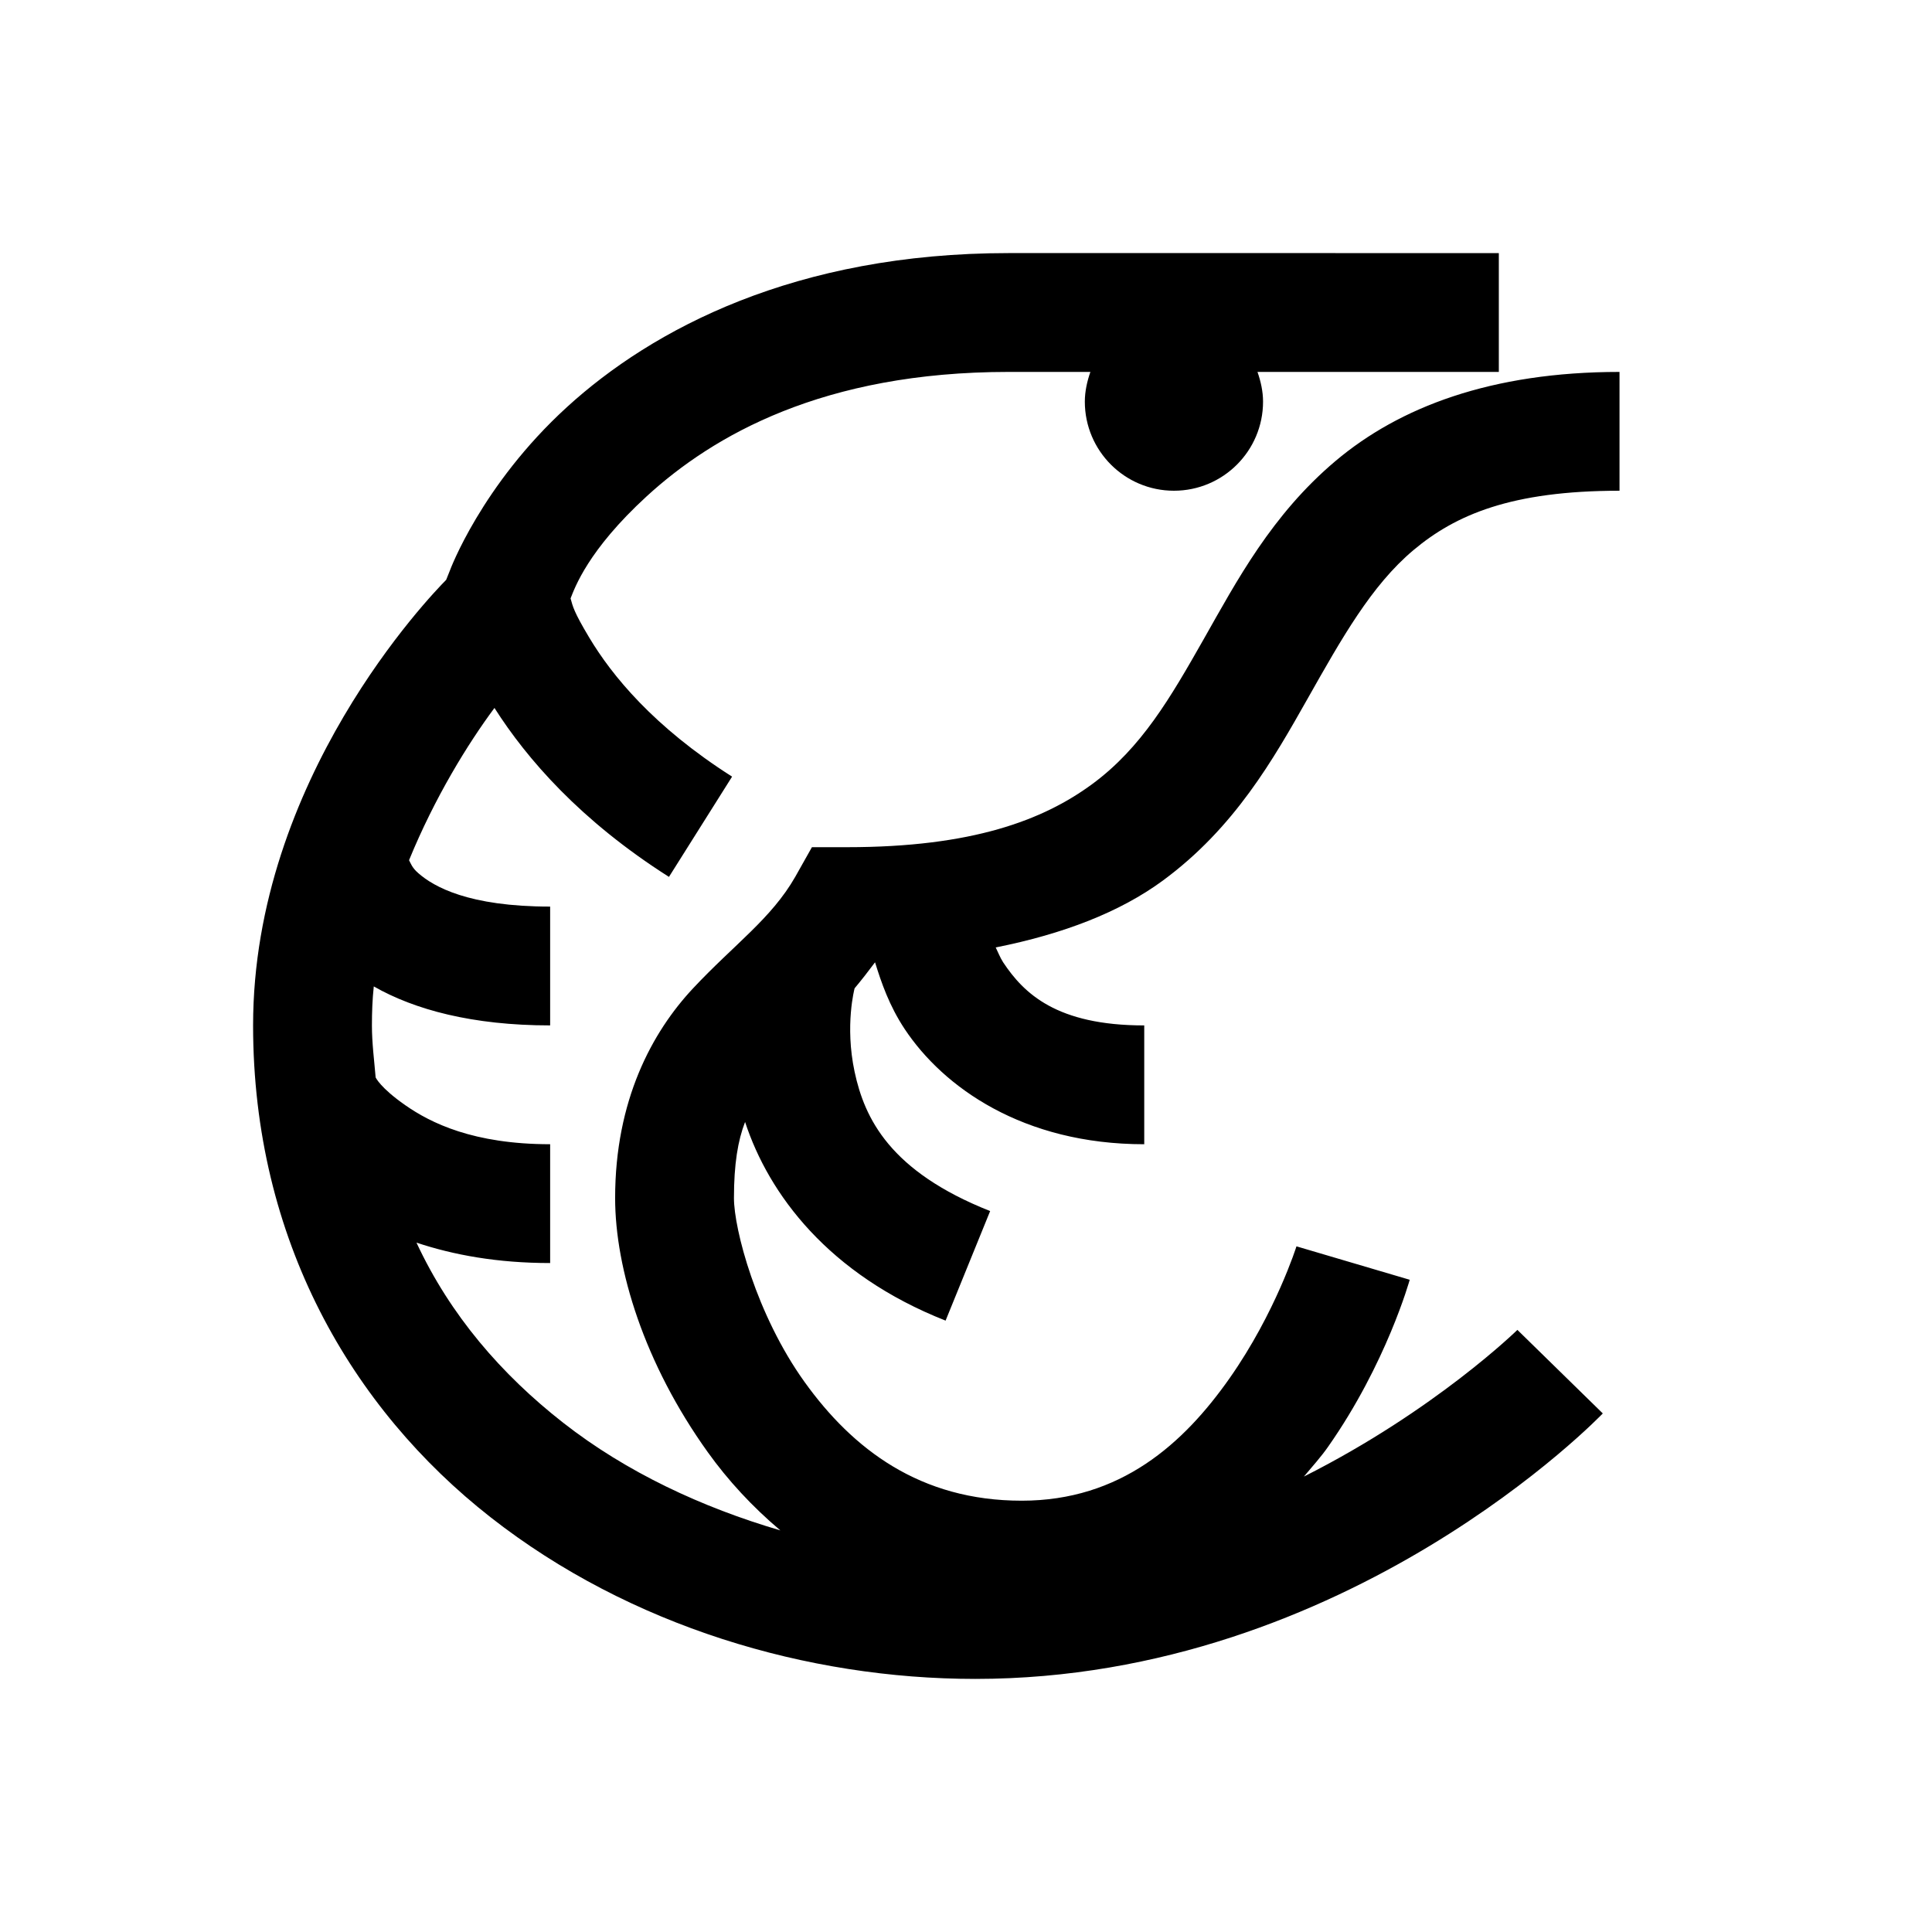
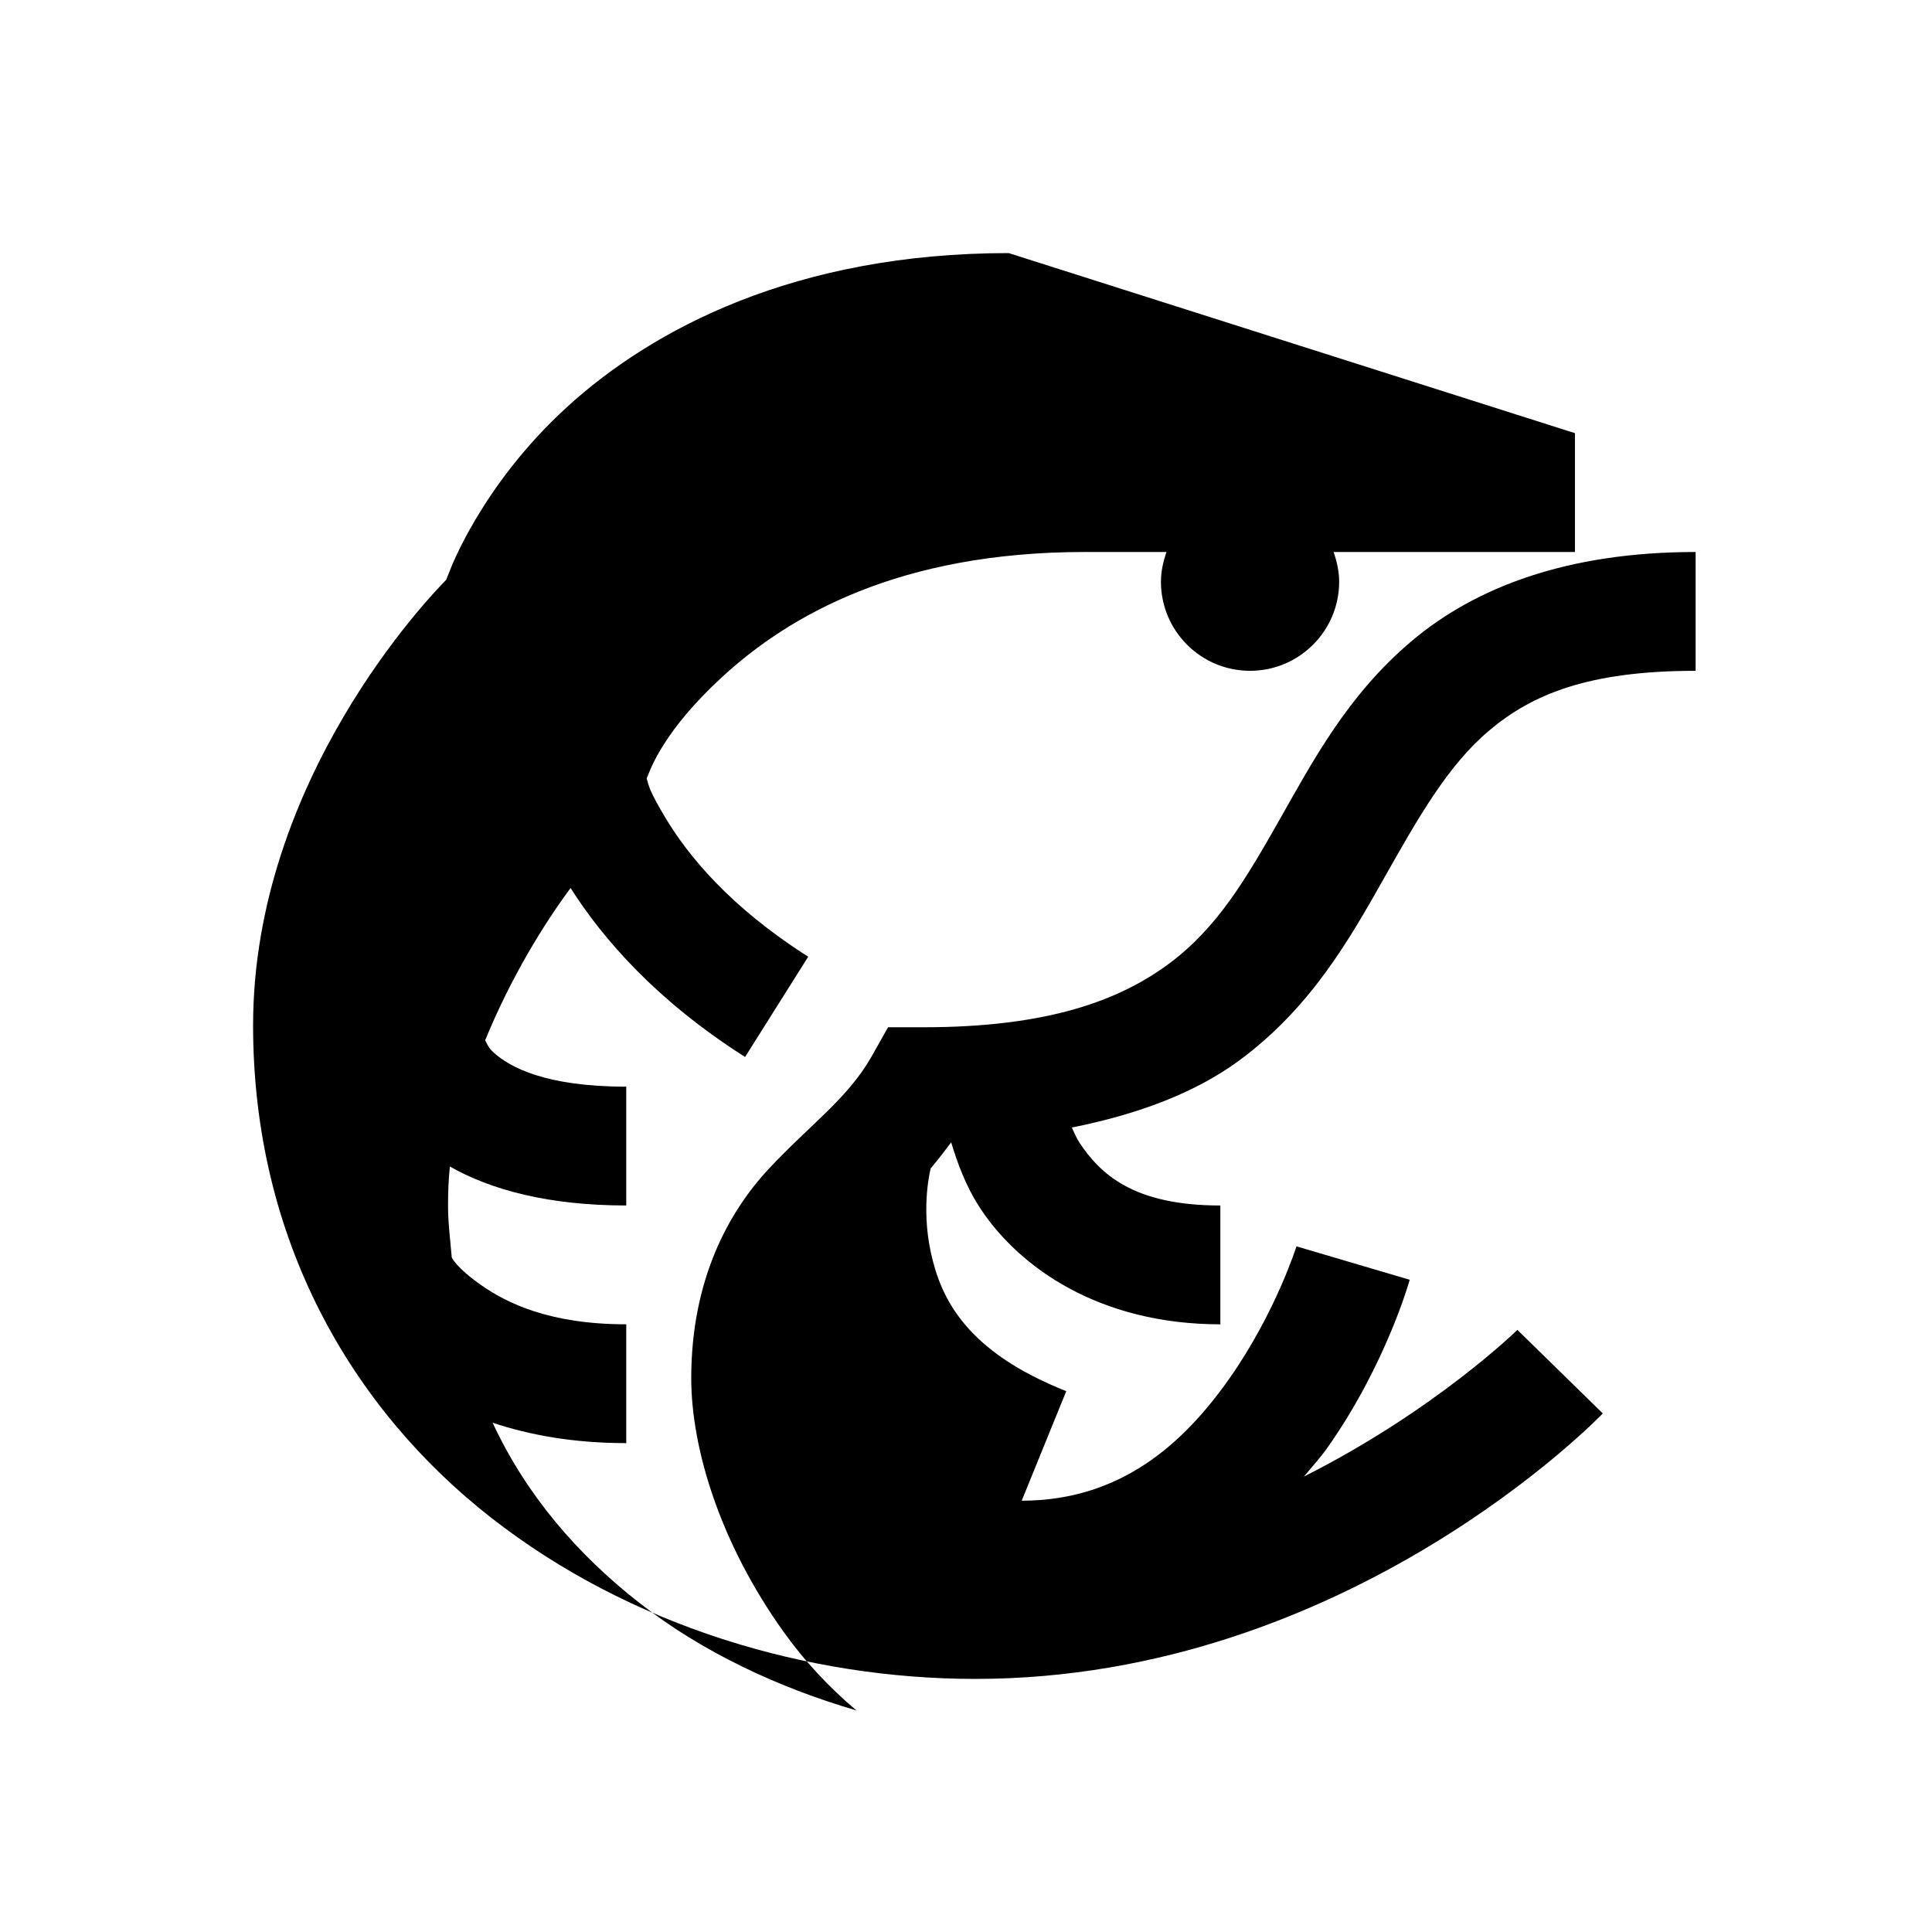
<svg xmlns="http://www.w3.org/2000/svg" fill="#000000" width="800px" height="800px" version="1.1" viewBox="144 144 512 512">
-   <path d="m411.32 211.07c-56.52 0-94.406 20.109-117.1 40.836-22.695 20.727-30.996 43.297-30.996 43.297l-0.984 2.461c-4.121 4.18-51.168 52.887-51.168 118.08 0 56.766 26.137 101.54 62.977 130.38 36.836 28.844 83.945 42.805 128.41 42.805 99.078 0 166.3-70.355 166.3-70.355l-22.633-22.141s-21.77 21.34-56.578 38.871c2.215-2.644 4.551-5.231 6.394-7.875 15.5-22.078 21.648-44.277 21.648-44.277l-30.012-8.859s-5.535 17.59-17.711 34.934-28.906 32.473-55.105 32.473c-26.938 0-44.77-13.652-57.562-31.488-12.793-17.836-18.695-40.527-18.695-48.707 0-9.043 1.043-15.254 2.949-20.172 6.273 19.125 22.078 40.402 53.137 52.645l11.809-29.031c-26.566-10.516-33.273-24.539-35.918-36.898-2.644-12.363 0-22.141 0-22.141 1.91-2.273 3.57-4.43 5.414-6.887 1.66 5.348 3.75 11.5 7.871 17.711 10.211 15.375 31.305 30.504 63.469 30.504v-31.488c-23.246 0-31.918-8.488-37.391-16.727-0.863-1.355-1.355-2.707-1.969-3.938 17.895-3.566 32.902-9.348 44.281-17.711 19.062-14.023 29.332-32.227 38.375-48.219 9.039-15.988 16.91-30.012 28.043-39.359 11.133-9.348 25.891-15.742 54.613-15.742v-31.488c-34.012 0-58.363 9.348-75.277 23.617-16.91 14.266-26.137 31.73-34.93 47.23-8.797 15.5-16.484 28.781-29.523 38.375-13.035 9.594-31.855 16.73-64.941 16.73h-9.348l-4.43 7.871c-6.336 11.07-16.176 17.895-27.059 29.52-10.887 11.625-20.664 29.703-20.664 55.598 0 18.695 7.688 43.848 24.598 67.402 5.289 7.379 11.746 14.391 19.188 20.664-20.785-6.09-40.836-15.438-57.562-28.535-16.359-12.793-29.949-28.535-38.867-47.723 9.777 3.258 21.402 5.41 35.422 5.41v-31.488c-20.355 0-31.672-5.656-38.375-10.332-6.703-4.672-7.871-7.379-7.871-7.379-0.371-4.492-0.984-9.043-0.984-13.777 0-3.504 0.121-6.887 0.492-10.332 10.762 6.152 26.137 10.332 46.738 10.332v-31.488c-21.648 0-30.871-5.289-34.93-8.855-1.66-1.414-2.031-2.644-2.461-3.445 6.824-16.664 15.559-30.809 22.633-40.344 8.609 13.531 22.816 29.891 46.246 44.773l16.73-26.57c-20.789-13.219-31.859-26.812-37.887-36.898-4.121-6.887-4.305-8.18-4.918-10.332 1.105-2.766 4.551-12.73 20.172-27.059 17.59-16.113 46.738-32.965 95.941-32.965h21.645c-0.859 2.461-1.473 5.164-1.473 7.871 0 13.039 10.578 23.617 23.613 23.617 13.039 0 23.617-10.578 23.617-23.617 0-2.707-0.613-5.41-1.477-7.871h63.961v-31.488z" />
+   <path d="m411.32 211.07c-56.52 0-94.406 20.109-117.1 40.836-22.695 20.727-30.996 43.297-30.996 43.297l-0.984 2.461c-4.121 4.18-51.168 52.887-51.168 118.08 0 56.766 26.137 101.54 62.977 130.38 36.836 28.844 83.945 42.805 128.41 42.805 99.078 0 166.3-70.355 166.3-70.355l-22.633-22.141s-21.77 21.34-56.578 38.871c2.215-2.644 4.551-5.231 6.394-7.875 15.5-22.078 21.648-44.277 21.648-44.277l-30.012-8.859s-5.535 17.59-17.711 34.934-28.906 32.473-55.105 32.473l11.809-29.031c-26.566-10.516-33.273-24.539-35.918-36.898-2.644-12.363 0-22.141 0-22.141 1.91-2.273 3.57-4.43 5.414-6.887 1.66 5.348 3.75 11.5 7.871 17.711 10.211 15.375 31.305 30.504 63.469 30.504v-31.488c-23.246 0-31.918-8.488-37.391-16.727-0.863-1.355-1.355-2.707-1.969-3.938 17.895-3.566 32.902-9.348 44.281-17.711 19.062-14.023 29.332-32.227 38.375-48.219 9.039-15.988 16.91-30.012 28.043-39.359 11.133-9.348 25.891-15.742 54.613-15.742v-31.488c-34.012 0-58.363 9.348-75.277 23.617-16.91 14.266-26.137 31.73-34.93 47.23-8.797 15.5-16.484 28.781-29.523 38.375-13.035 9.594-31.855 16.73-64.941 16.73h-9.348l-4.43 7.871c-6.336 11.07-16.176 17.895-27.059 29.52-10.887 11.625-20.664 29.703-20.664 55.598 0 18.695 7.688 43.848 24.598 67.402 5.289 7.379 11.746 14.391 19.188 20.664-20.785-6.09-40.836-15.438-57.562-28.535-16.359-12.793-29.949-28.535-38.867-47.723 9.777 3.258 21.402 5.41 35.422 5.41v-31.488c-20.355 0-31.672-5.656-38.375-10.332-6.703-4.672-7.871-7.379-7.871-7.379-0.371-4.492-0.984-9.043-0.984-13.777 0-3.504 0.121-6.887 0.492-10.332 10.762 6.152 26.137 10.332 46.738 10.332v-31.488c-21.648 0-30.871-5.289-34.93-8.855-1.66-1.414-2.031-2.644-2.461-3.445 6.824-16.664 15.559-30.809 22.633-40.344 8.609 13.531 22.816 29.891 46.246 44.773l16.73-26.57c-20.789-13.219-31.859-26.812-37.887-36.898-4.121-6.887-4.305-8.18-4.918-10.332 1.105-2.766 4.551-12.73 20.172-27.059 17.59-16.113 46.738-32.965 95.941-32.965h21.645c-0.859 2.461-1.473 5.164-1.473 7.871 0 13.039 10.578 23.617 23.613 23.617 13.039 0 23.617-10.578 23.617-23.617 0-2.707-0.613-5.41-1.477-7.871h63.961v-31.488z" />
</svg>